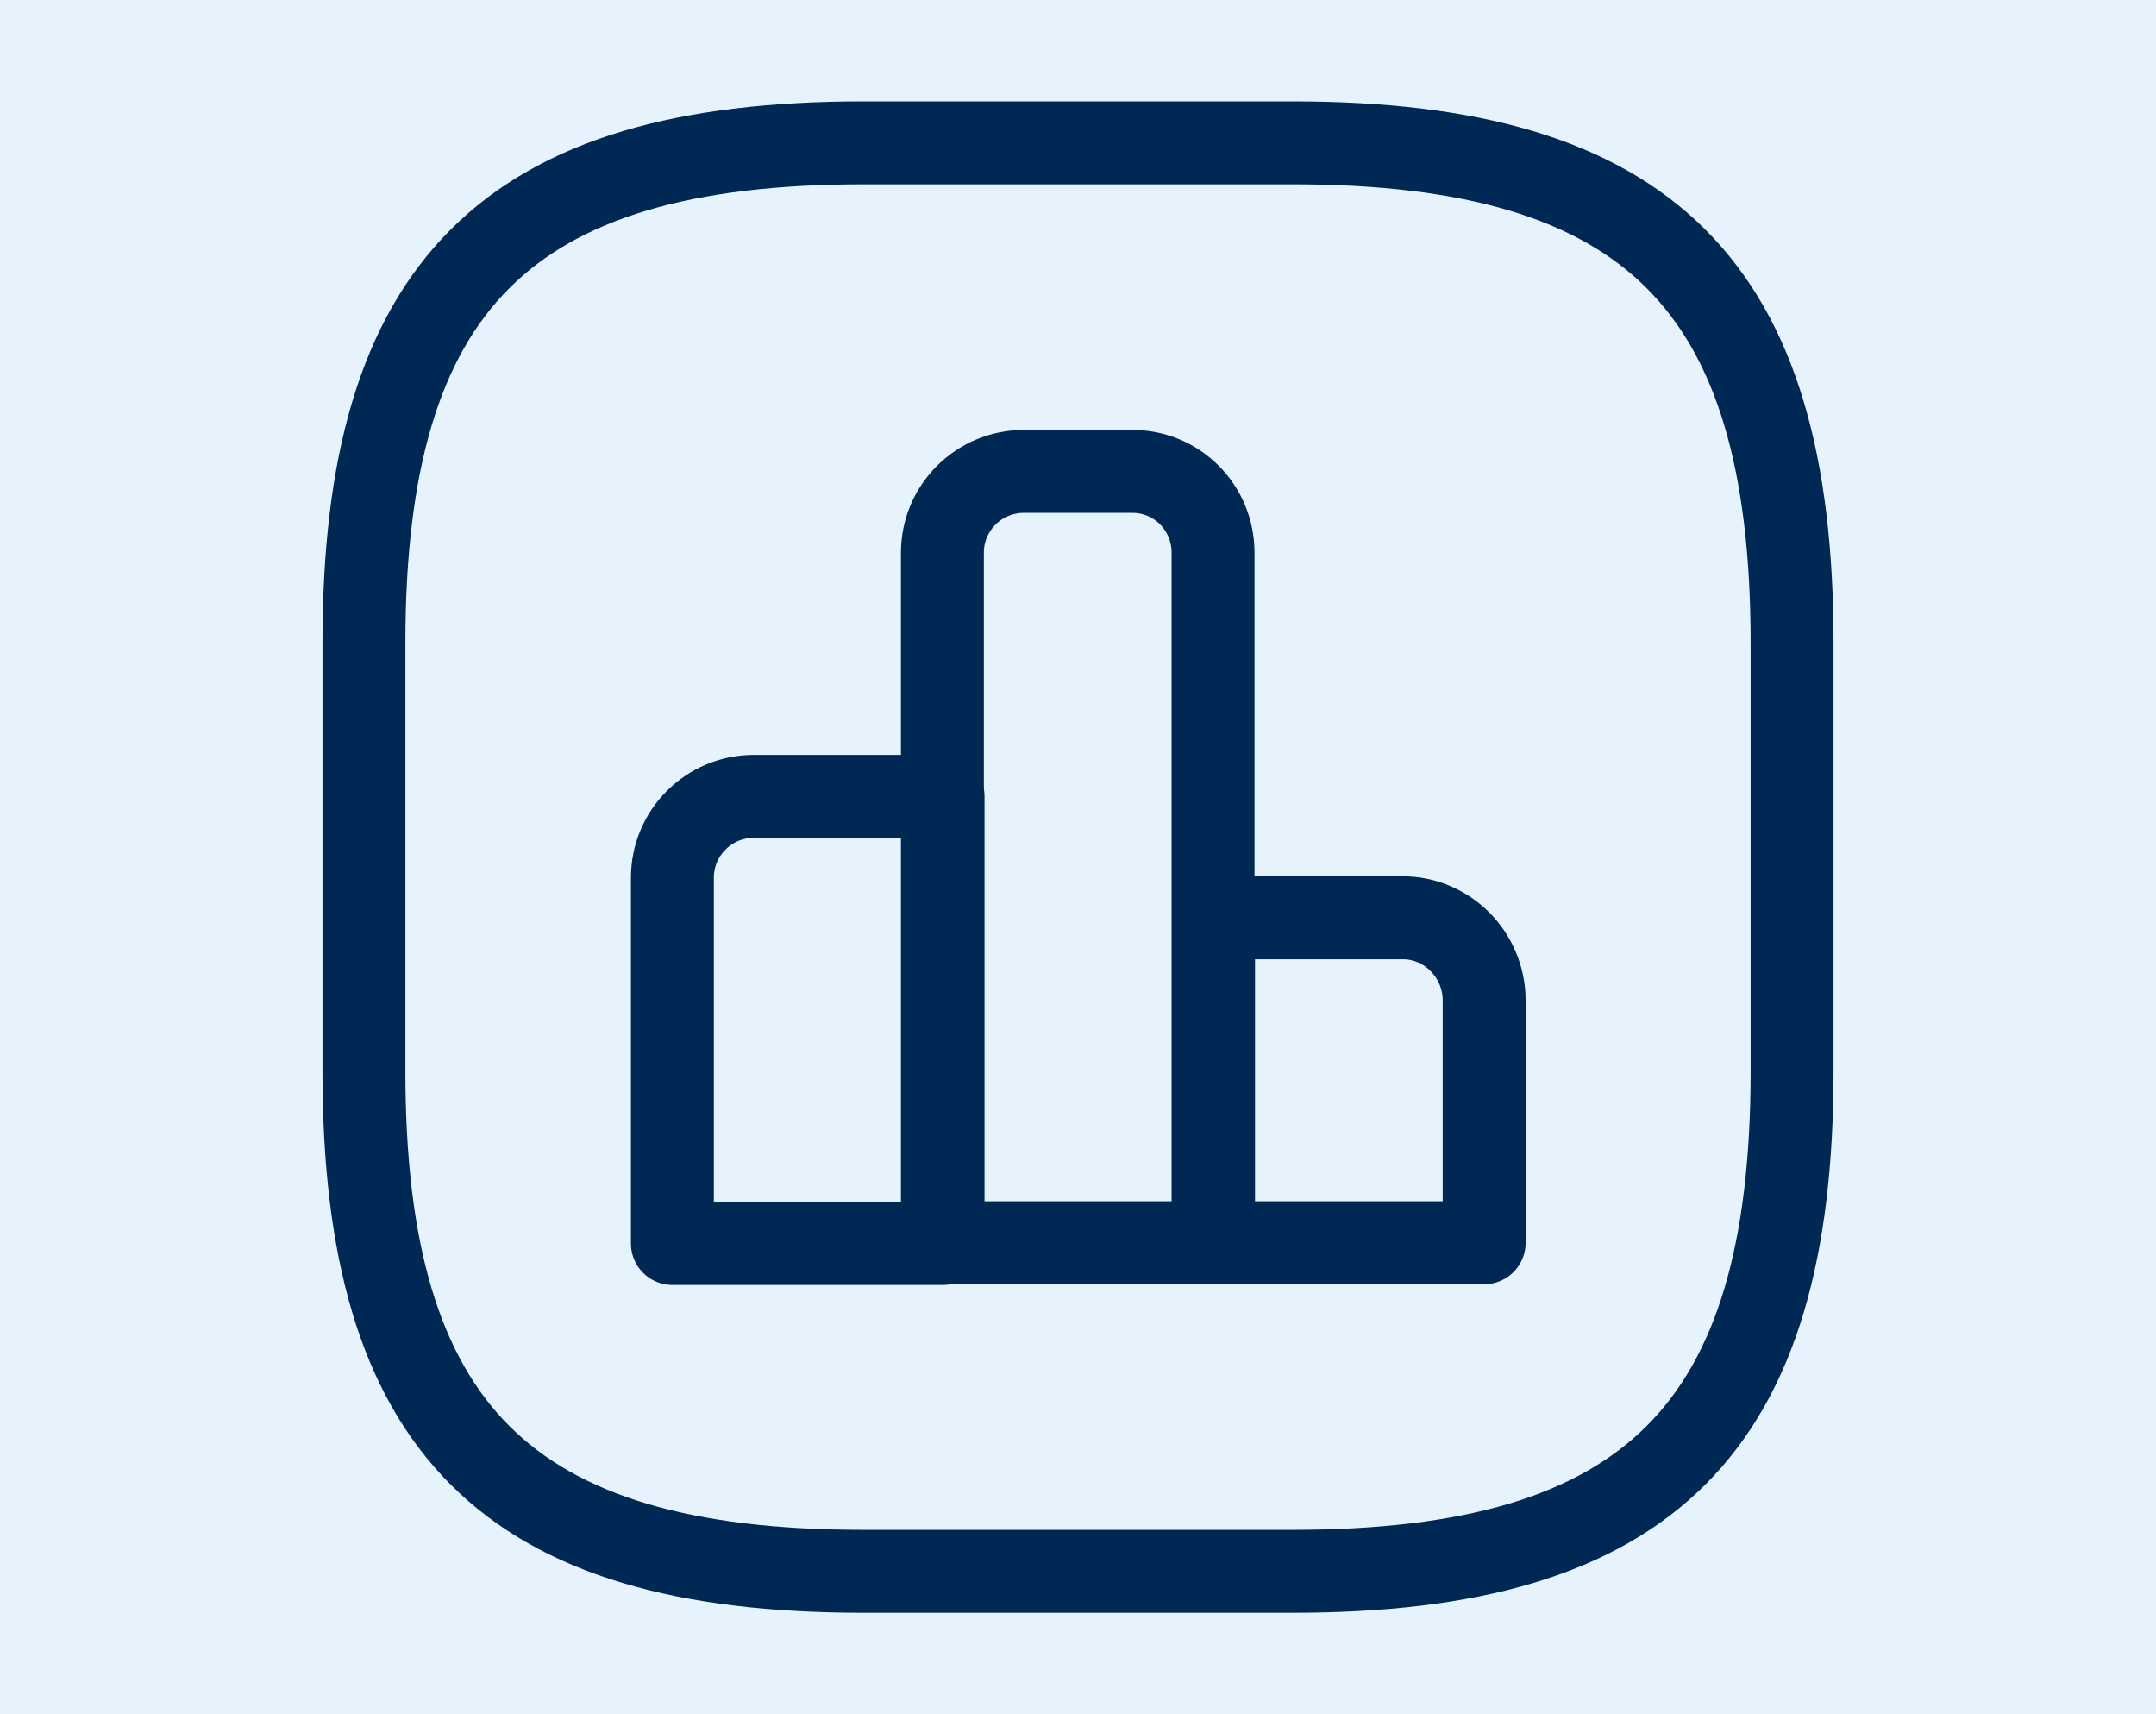
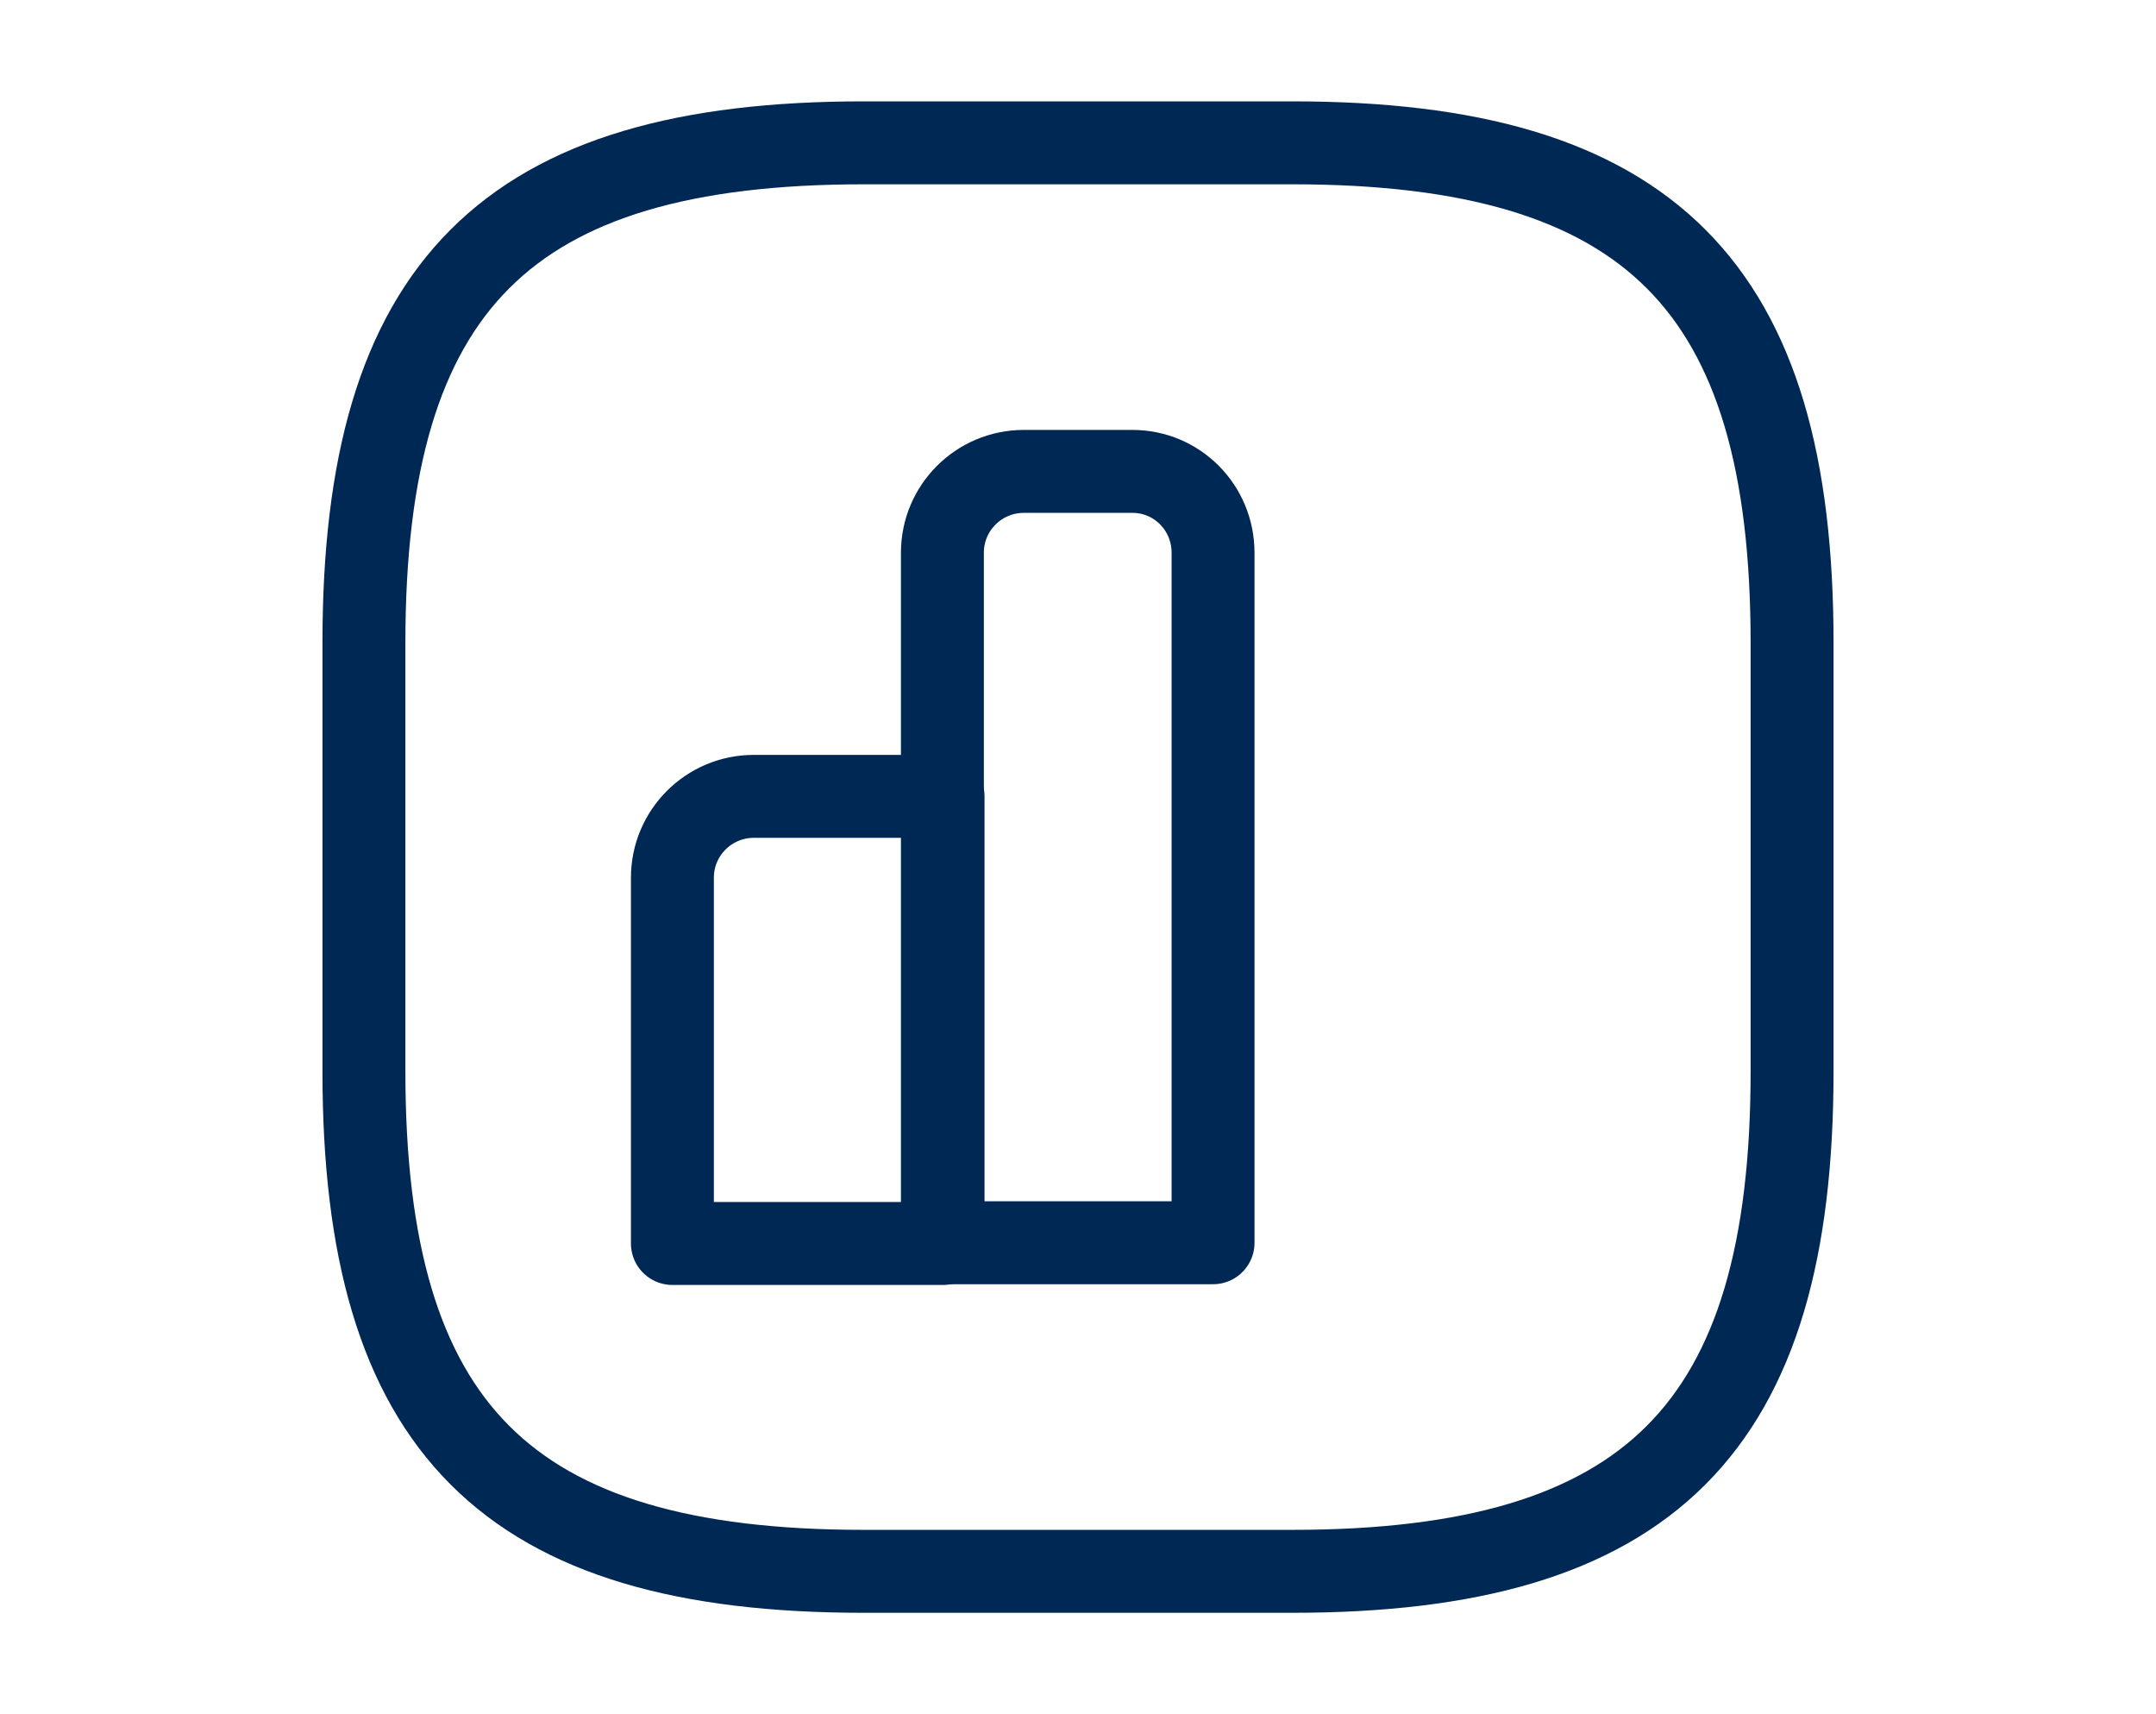
<svg xmlns="http://www.w3.org/2000/svg" width="39" height="31" viewBox="0 0 39 31" fill="none">
-   <rect width="39" height="31" fill="#E7F3FC" />
-   <rect width="31" height="31" transform="translate(4)" fill="#E7F3FC" />
  <path d="M17.059 14.402H13.636C12.822 14.402 12.163 15.061 12.163 15.874V22.488H17.059V14.402V14.402Z" stroke="#002855" stroke-width="1.5" stroke-miterlimit="10" stroke-linecap="round" stroke-linejoin="round" />
  <path d="M20.483 8.525H18.52C17.706 8.525 17.047 9.184 17.047 9.997V22.475H21.943V9.997C21.943 9.184 21.297 8.525 20.483 8.525Z" stroke="#002855" stroke-width="1.5" stroke-miterlimit="10" stroke-linecap="round" stroke-linejoin="round" />
-   <path d="M25.375 16.598H21.952V22.475H26.847V18.07C26.834 17.257 26.175 16.598 25.375 16.598Z" stroke="#002855" stroke-width="1.5" stroke-miterlimit="10" stroke-linecap="round" stroke-linejoin="round" />
  <path d="M15.625 28.417H23.375C29.833 28.417 32.417 25.833 32.417 19.375V11.625C32.417 5.167 29.833 2.583 23.375 2.583H15.625C9.167 2.583 6.583 5.167 6.583 11.625V19.375C6.583 25.833 9.167 28.417 15.625 28.417Z" stroke="#002855" stroke-width="1.5" stroke-linecap="round" stroke-linejoin="round" />
</svg>